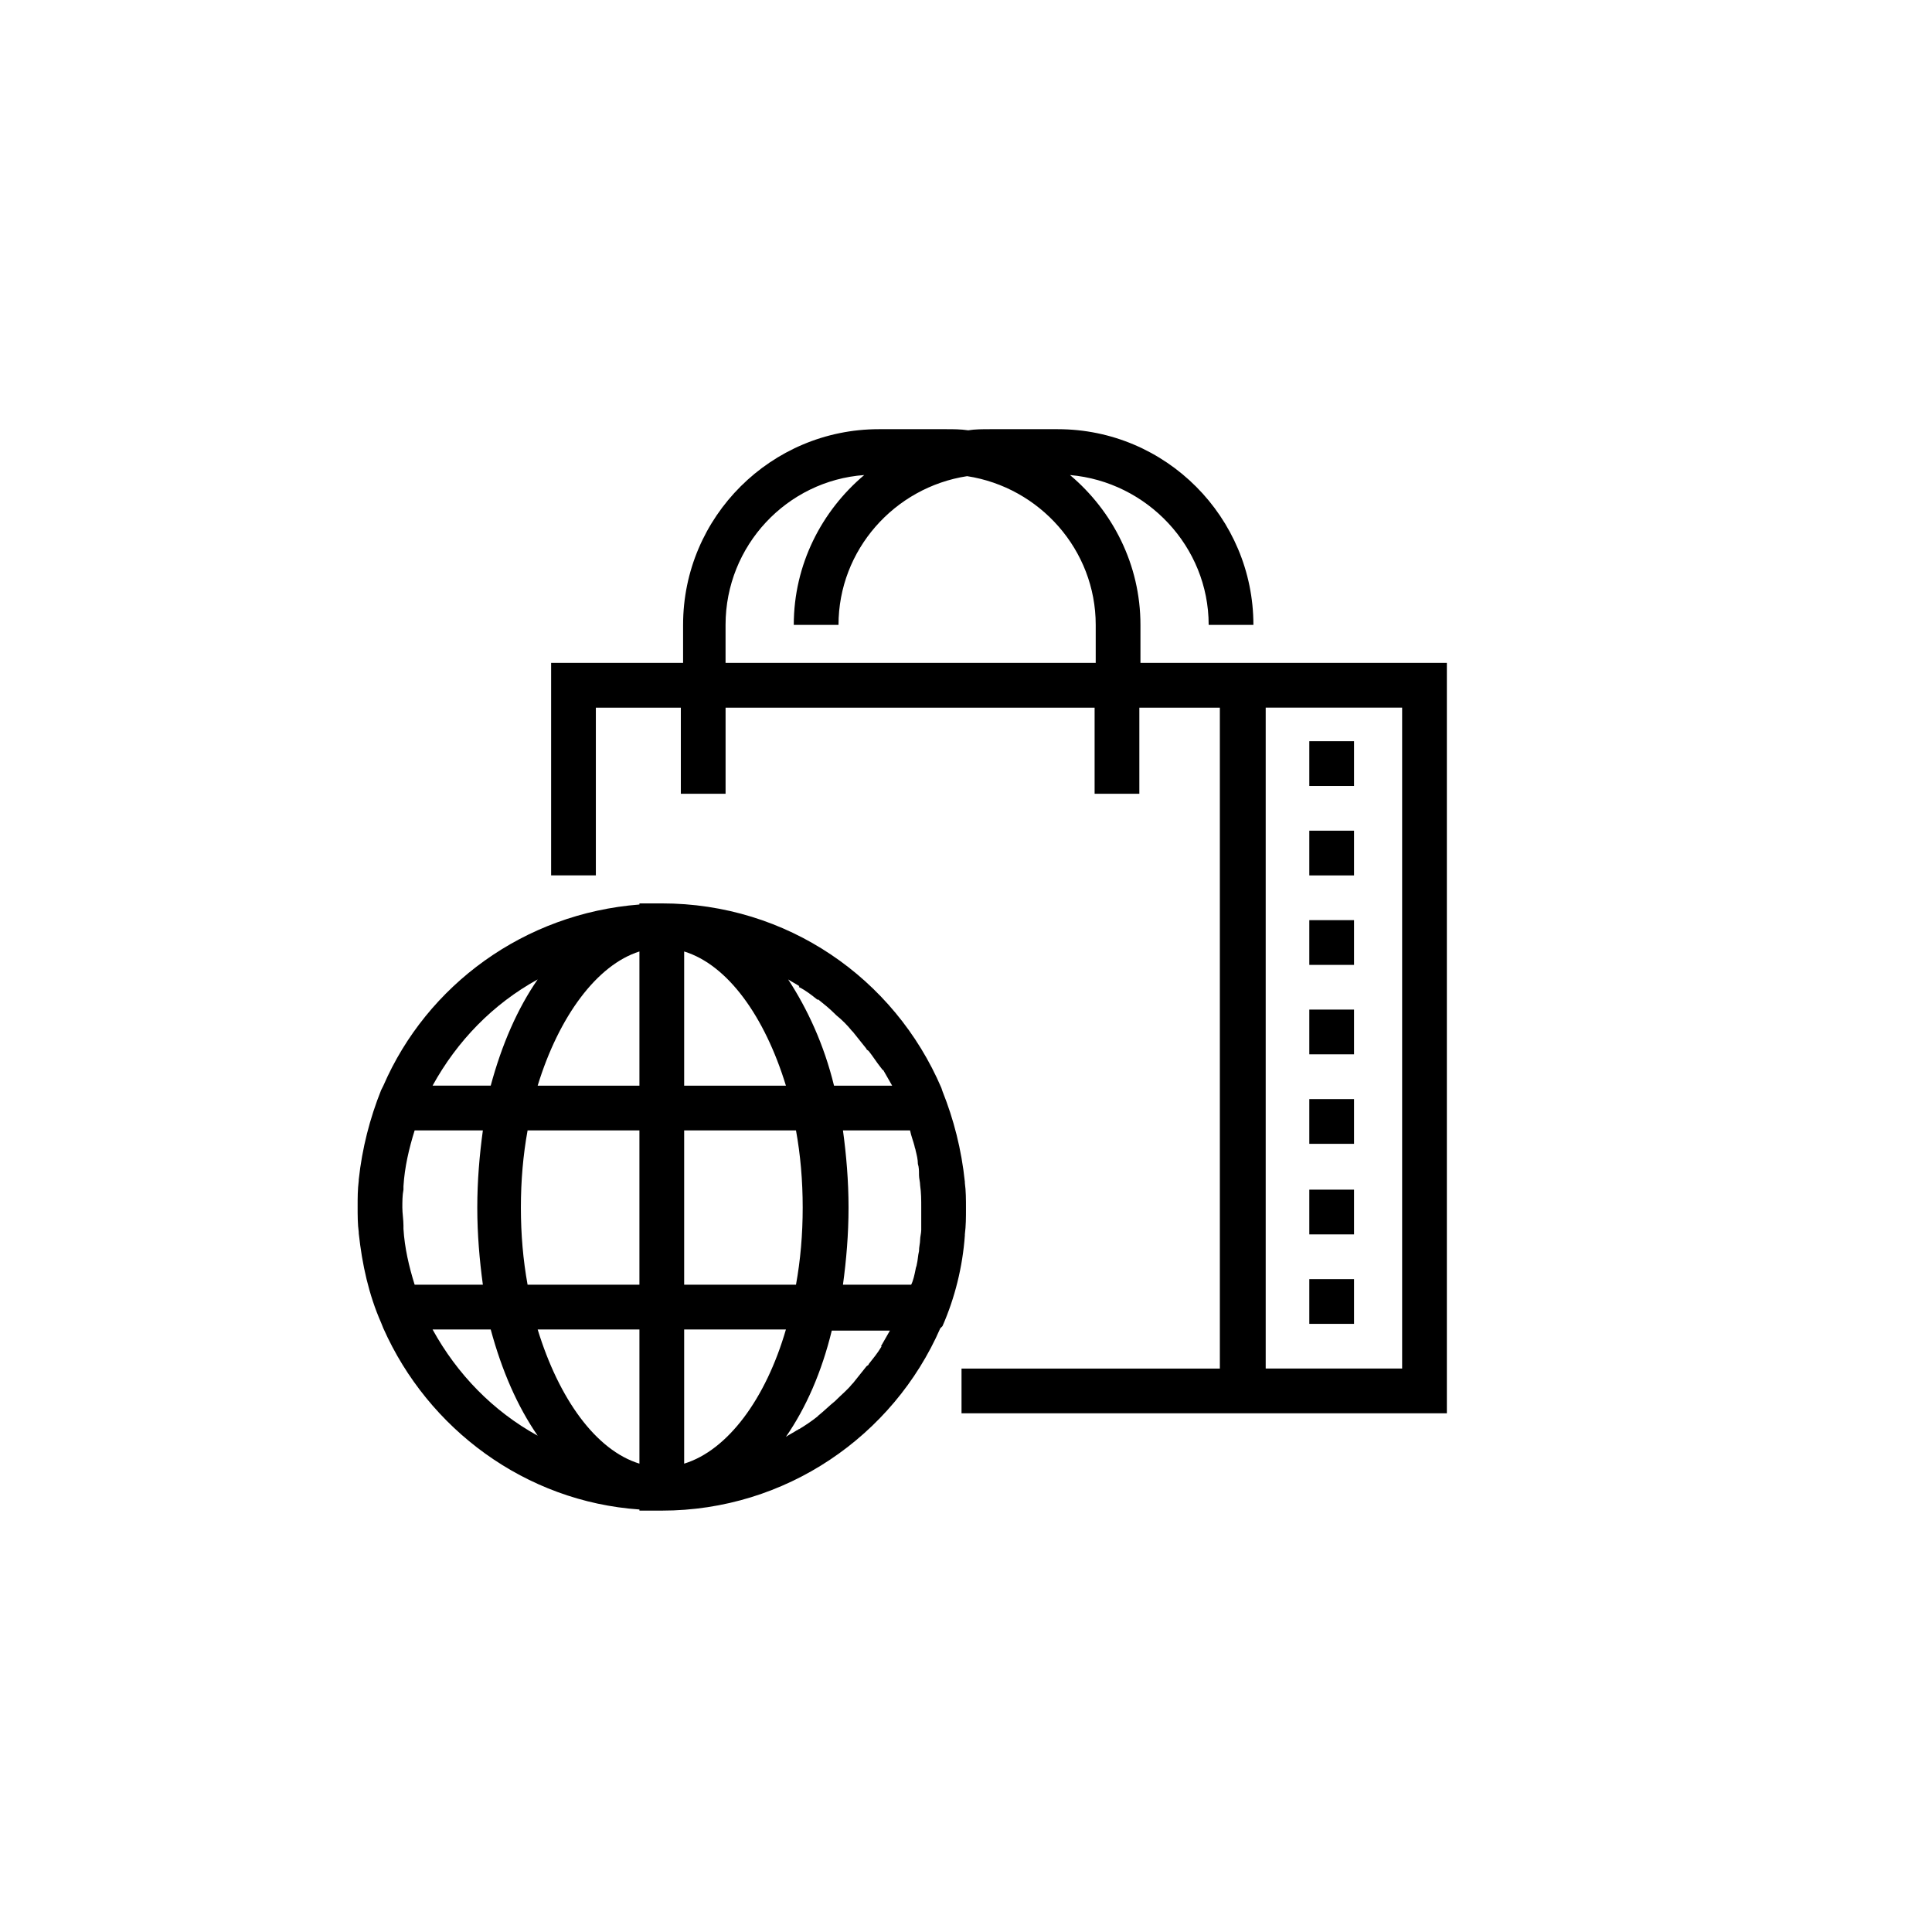
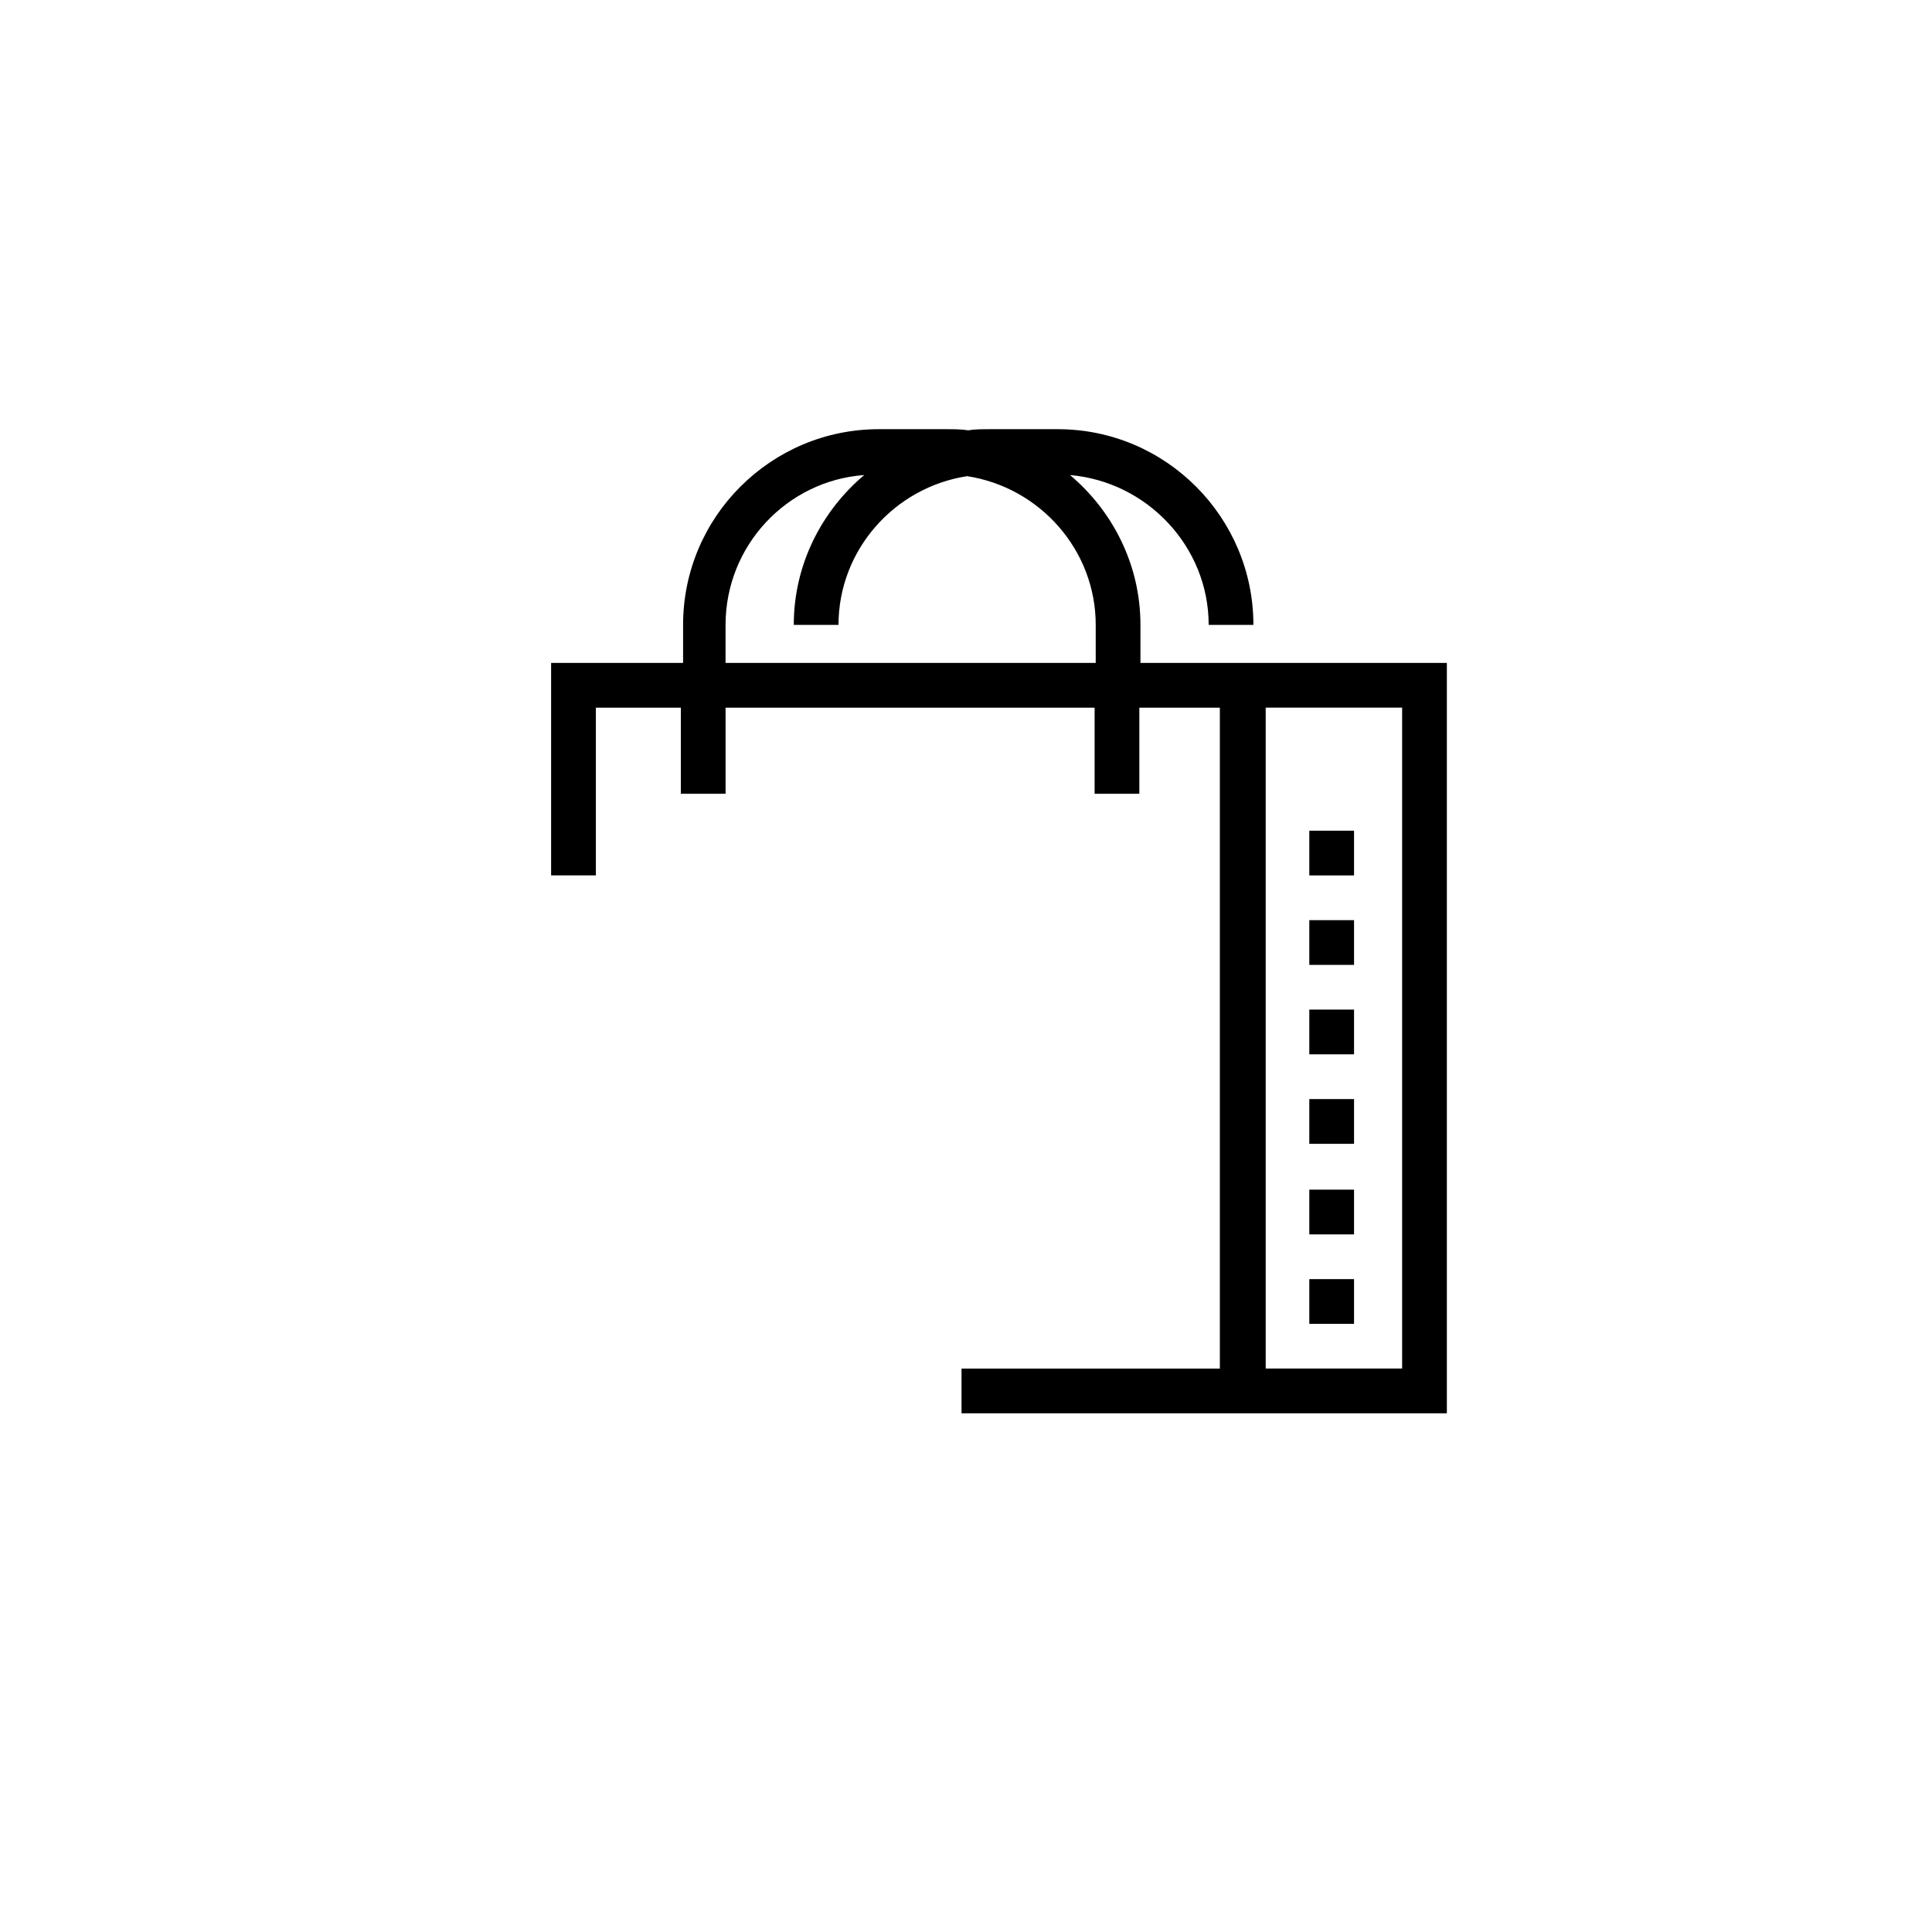
<svg xmlns="http://www.w3.org/2000/svg" fill="#000000" width="800px" height="800px" version="1.1" viewBox="144 144 512 512">
  <g>
    <path d="m479.72 319.68h-33.488v-10.078c0-16.004-7.41-30.23-18.672-39.711 20.449 1.777 36.75 18.969 36.75 39.711h11.855c0-28.449-23.117-51.863-51.863-51.863h-17.781c-2.074 0-4.148 0-5.926 0.297-2.074-0.297-3.852-0.297-5.926-0.297h-17.781c-28.449 0-51.863 23.117-51.863 51.863v10.078h-34.973v56.309h11.855v-44.453h22.523v22.82h11.855v-22.82h97.797v22.82h11.855v-22.82h21.336v175.15h-68.461v11.855h128.62v-198.86zm-143.44 0v-10.078c0-21.043 16.301-38.23 36.75-39.711-11.262 9.484-18.672 23.707-18.672 39.711h11.855c0-19.855 14.816-36.453 34.082-39.414 19.262 2.965 34.082 19.559 34.082 39.414v10.078zm179.3 187h-36.156v-175.15h36.156z" />
-     <path d="m490.98 340.43h11.855v11.855h-11.855z" />
    <path d="m490.98 482.98h11.855v11.855h-11.855z" />
    <path d="m490.98 364.14h11.855v11.855h-11.855z" />
    <path d="m490.98 459.27h11.855v11.855h-11.855z" />
    <path d="m490.98 411.55h11.855v11.855h-11.855z" />
    <path d="m490.98 435.27h11.855v11.855h-11.855z" />
    <path d="m490.98 387.85h11.855v11.855h-11.855z" />
-     <path d="m393.77 495.43c3.262-7.41 5.336-15.707 5.926-24.004v-0.297c0.297-2.371 0.297-4.445 0.297-6.816s0-4.742-0.297-6.816v-0.297c-0.891-8.594-2.965-16.598-5.926-24.004l-0.297-0.891c-12.445-29.043-40.895-48.898-74.086-48.898h-5.926v0.297c-30.523 2.371-56.309 21.336-67.867 48.012l-0.594 1.184c-2.965 7.41-5.039 15.41-5.926 23.707v0.297c-0.297 2.371-0.297 4.445-0.297 6.816s0 4.742 0.297 6.816v0.297c0.891 8.297 2.668 16.301 5.926 23.707l0.594 1.48c11.855 26.672 37.637 45.938 67.867 48.012v0.297h5.926c32.895 0 61.348-19.855 73.793-48.305zm-16.297 5.633c-0.891 1.48-2.074 2.965-3.262 4.445 0 0.297-0.297 0.297-0.594 0.594-1.184 1.48-2.371 2.965-3.555 4.445l-0.297 0.297c-1.184 1.48-2.668 2.668-4.148 4.148l-0.297 0.297c-1.48 1.184-2.965 2.668-4.445 3.852l-0.297 0.297c-1.48 1.184-3.262 2.371-4.742 3.262-0.297 0-0.297 0.297-0.594 0.297-0.891 0.594-2.074 1.184-2.965 1.777 5.336-7.707 9.484-17.188 12.152-28.152h15.41c-0.891 1.48-1.48 2.668-2.371 4.148 0.301-0.004 0.004 0.293 0.004 0.293zm-126.55-31.414v-0.891c0-1.48-0.297-3.262-0.297-4.742s0-3.262 0.297-4.742v-0.891c0.297-5.039 1.48-10.078 2.965-14.816h18.078c-0.891 6.519-1.48 13.336-1.48 20.449s0.594 13.93 1.48 20.449h-18.078c-1.484-4.742-2.668-9.781-2.965-14.816zm31.117-5.633c0-7.113 0.594-13.93 1.777-20.449h29.637v40.898h-29.637c-1.184-6.519-1.777-13.336-1.777-20.449zm73.793-58.383c1.777 0.891 3.262 2.074 4.742 3.262h0.297c1.48 1.184 2.965 2.371 4.445 3.852l0.297 0.297c1.48 1.184 2.965 2.668 4.148 4.148l0.297 0.297c1.184 1.48 2.371 2.965 3.555 4.445 0 0.297 0.297 0.297 0.594 0.594 1.184 1.48 2.074 2.965 3.262 4.445 0.297 0.297 0.297 0.594 0.594 0.594 0.891 1.48 1.48 2.668 2.371 4.148h-15.41c-2.668-10.965-7.113-20.449-12.152-28.152 0.891 0.594 2.074 1.184 2.965 1.777-0.301 0.293-0.004 0.293-0.004 0.293zm0.891 58.383c0 7.113-0.594 13.93-1.777 20.449h-29.637v-40.898h29.637c1.184 6.519 1.777 13.336 1.777 20.449zm-4.445 32.305c-5.336 18.375-15.41 32.008-26.969 35.562v-35.562zm-26.969-64.609v-35.562c11.559 3.555 21.336 17.188 26.969 35.562zm-11.855-35.562v35.562h-26.969c5.633-18.371 15.707-32.004 26.969-35.562zm0 100.17v35.562c-11.559-3.555-21.336-17.188-26.969-35.562zm74.684-26.379c0 0.891-0.297 1.777-0.297 2.668s-0.297 1.777-0.297 2.965c-0.297 1.184-0.297 2.371-0.594 3.555 0 0.297-0.297 0.891-0.297 1.184-0.297 1.48-0.594 2.965-1.184 4.148h-18.078c0.891-6.519 1.48-13.336 1.48-20.449 0-7.113-0.594-13.93-1.48-20.449l17.781 0.004c0.297 1.48 0.891 2.965 1.184 4.148 0 0.297 0.297 0.891 0.297 1.184 0.297 1.184 0.594 2.371 0.594 3.555 0.297 0.891 0.297 1.777 0.297 2.965 0 0.891 0.297 1.777 0.297 2.668 0.297 2.074 0.297 3.852 0.297 5.926v5.93zm-101.65-66.383c-5.336 7.707-9.484 17.188-12.445 28.152h-15.41c6.519-11.852 16.004-21.633 27.855-28.152zm-27.855 92.762h15.41c2.965 10.965 7.113 20.449 12.445 28.152-11.852-6.519-21.336-16.301-27.855-28.152z" />
  </g>
</svg>